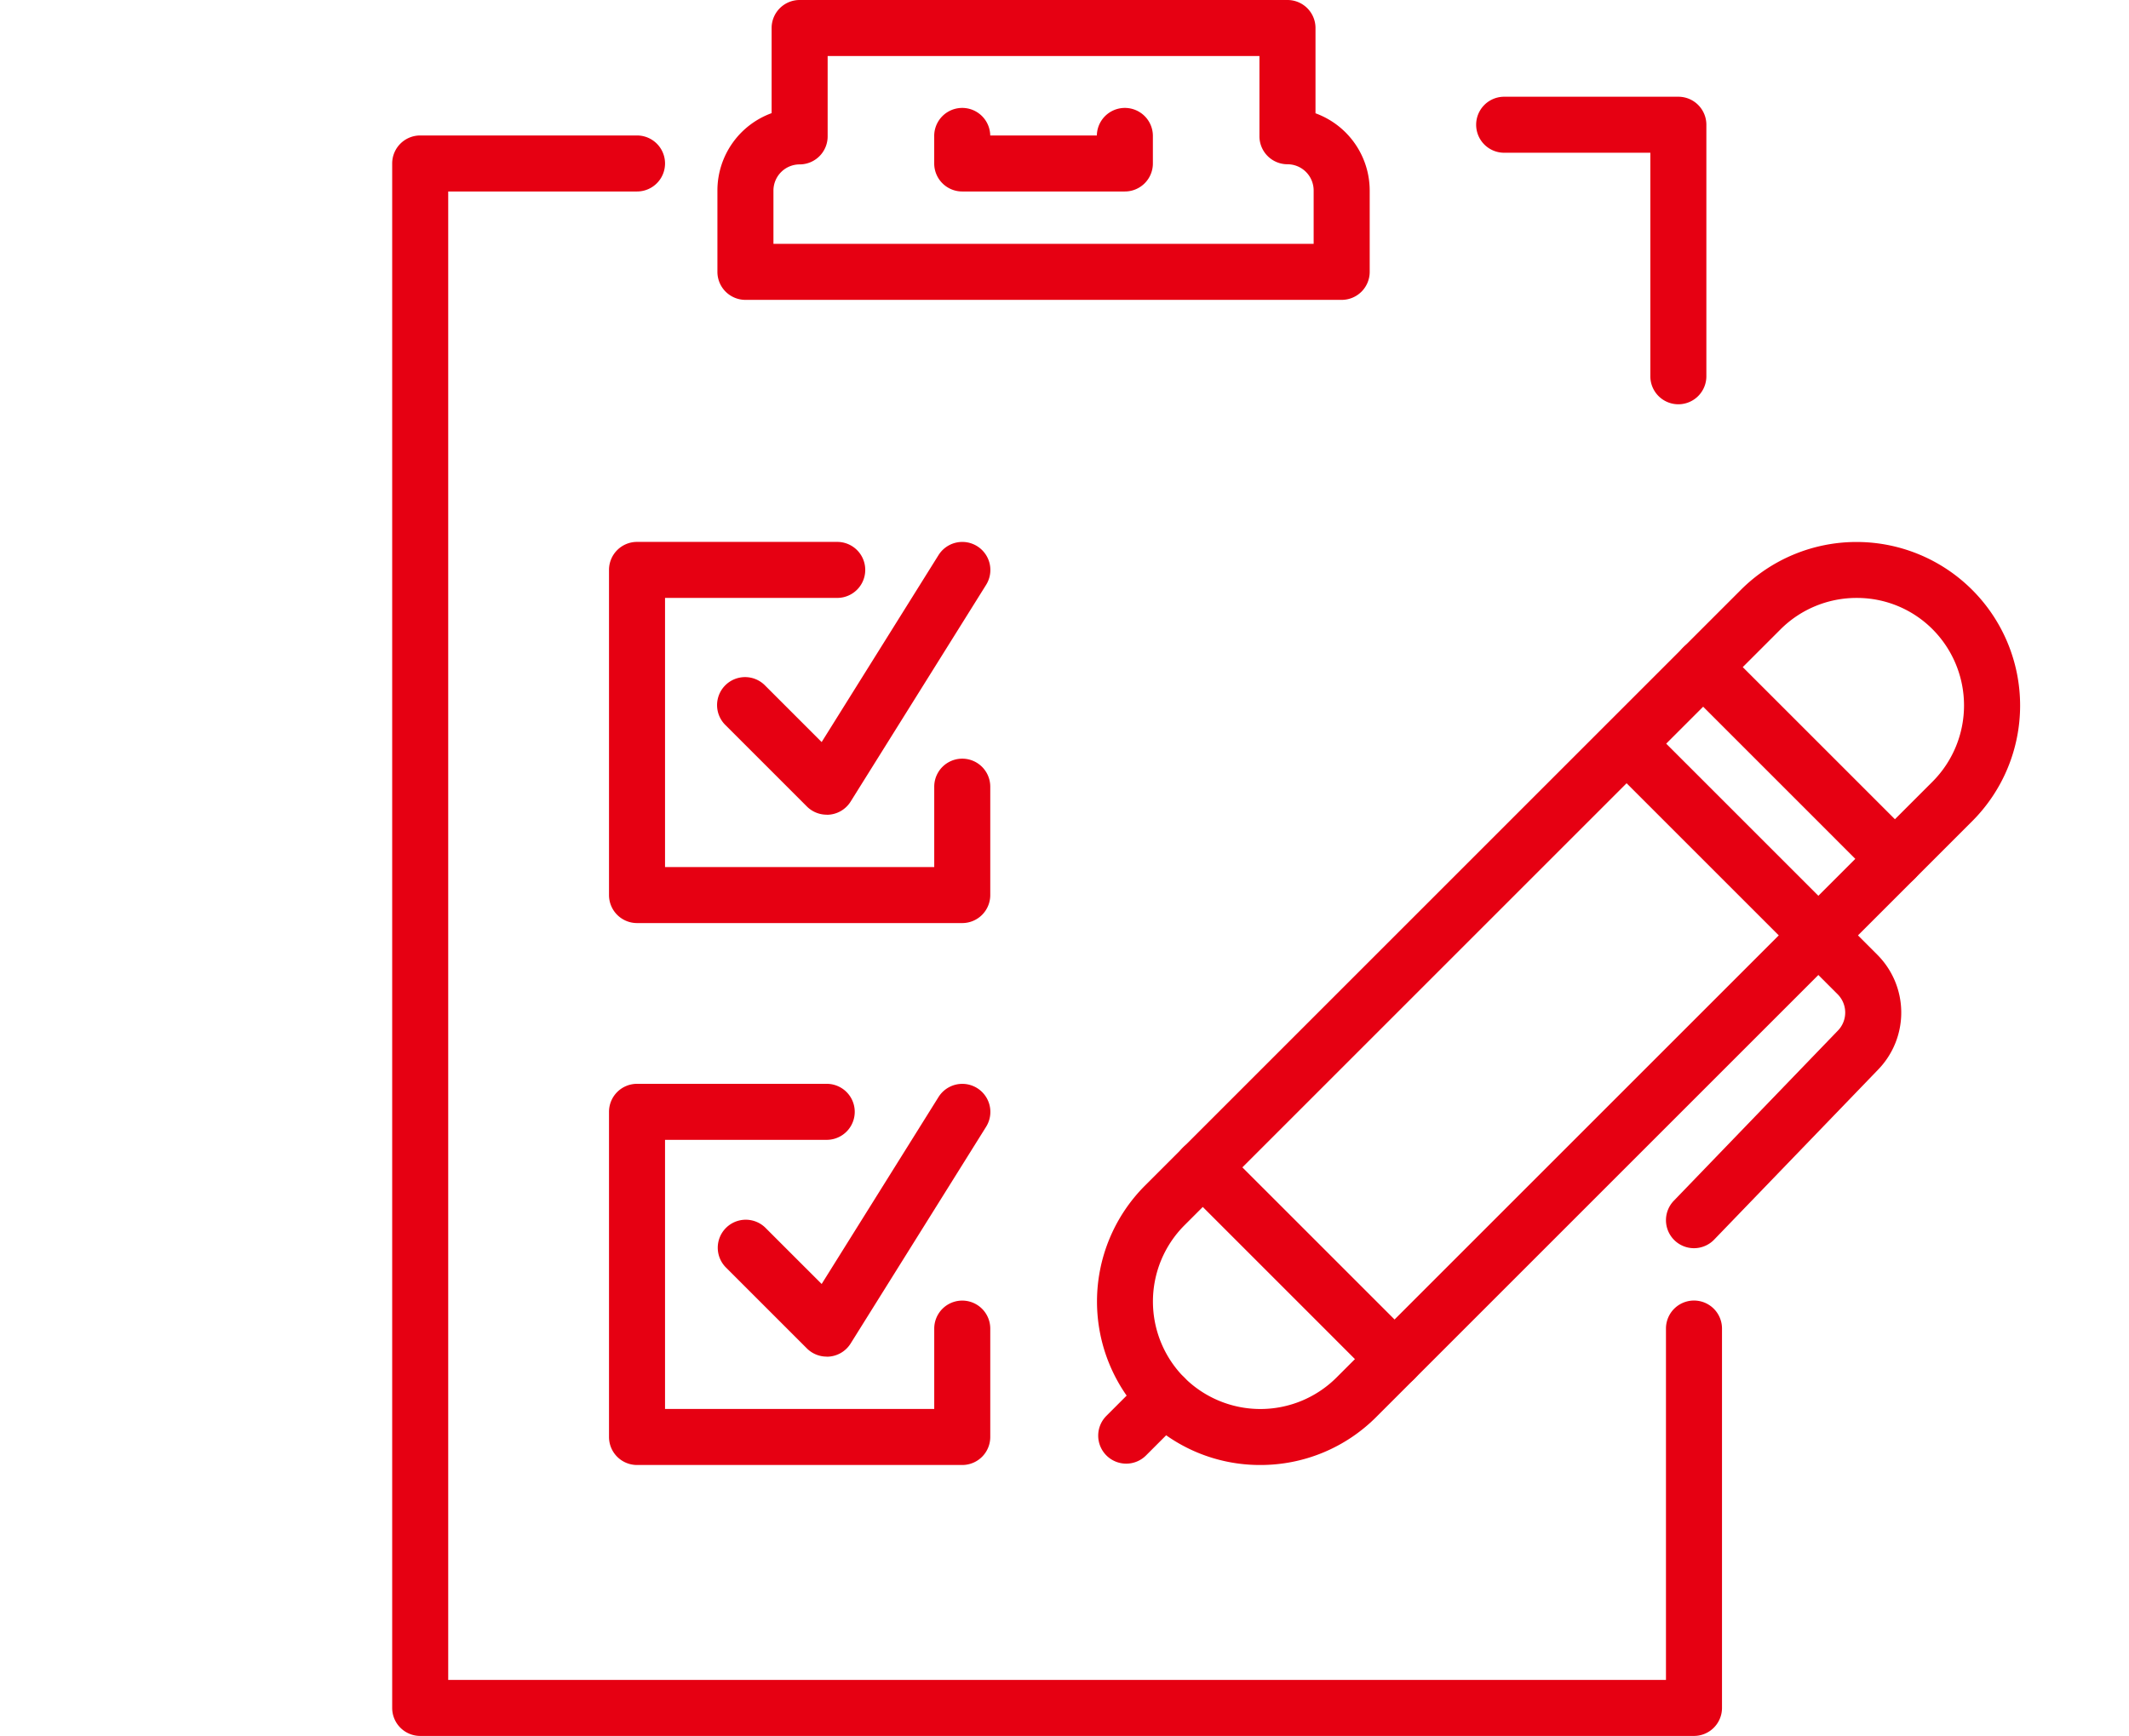
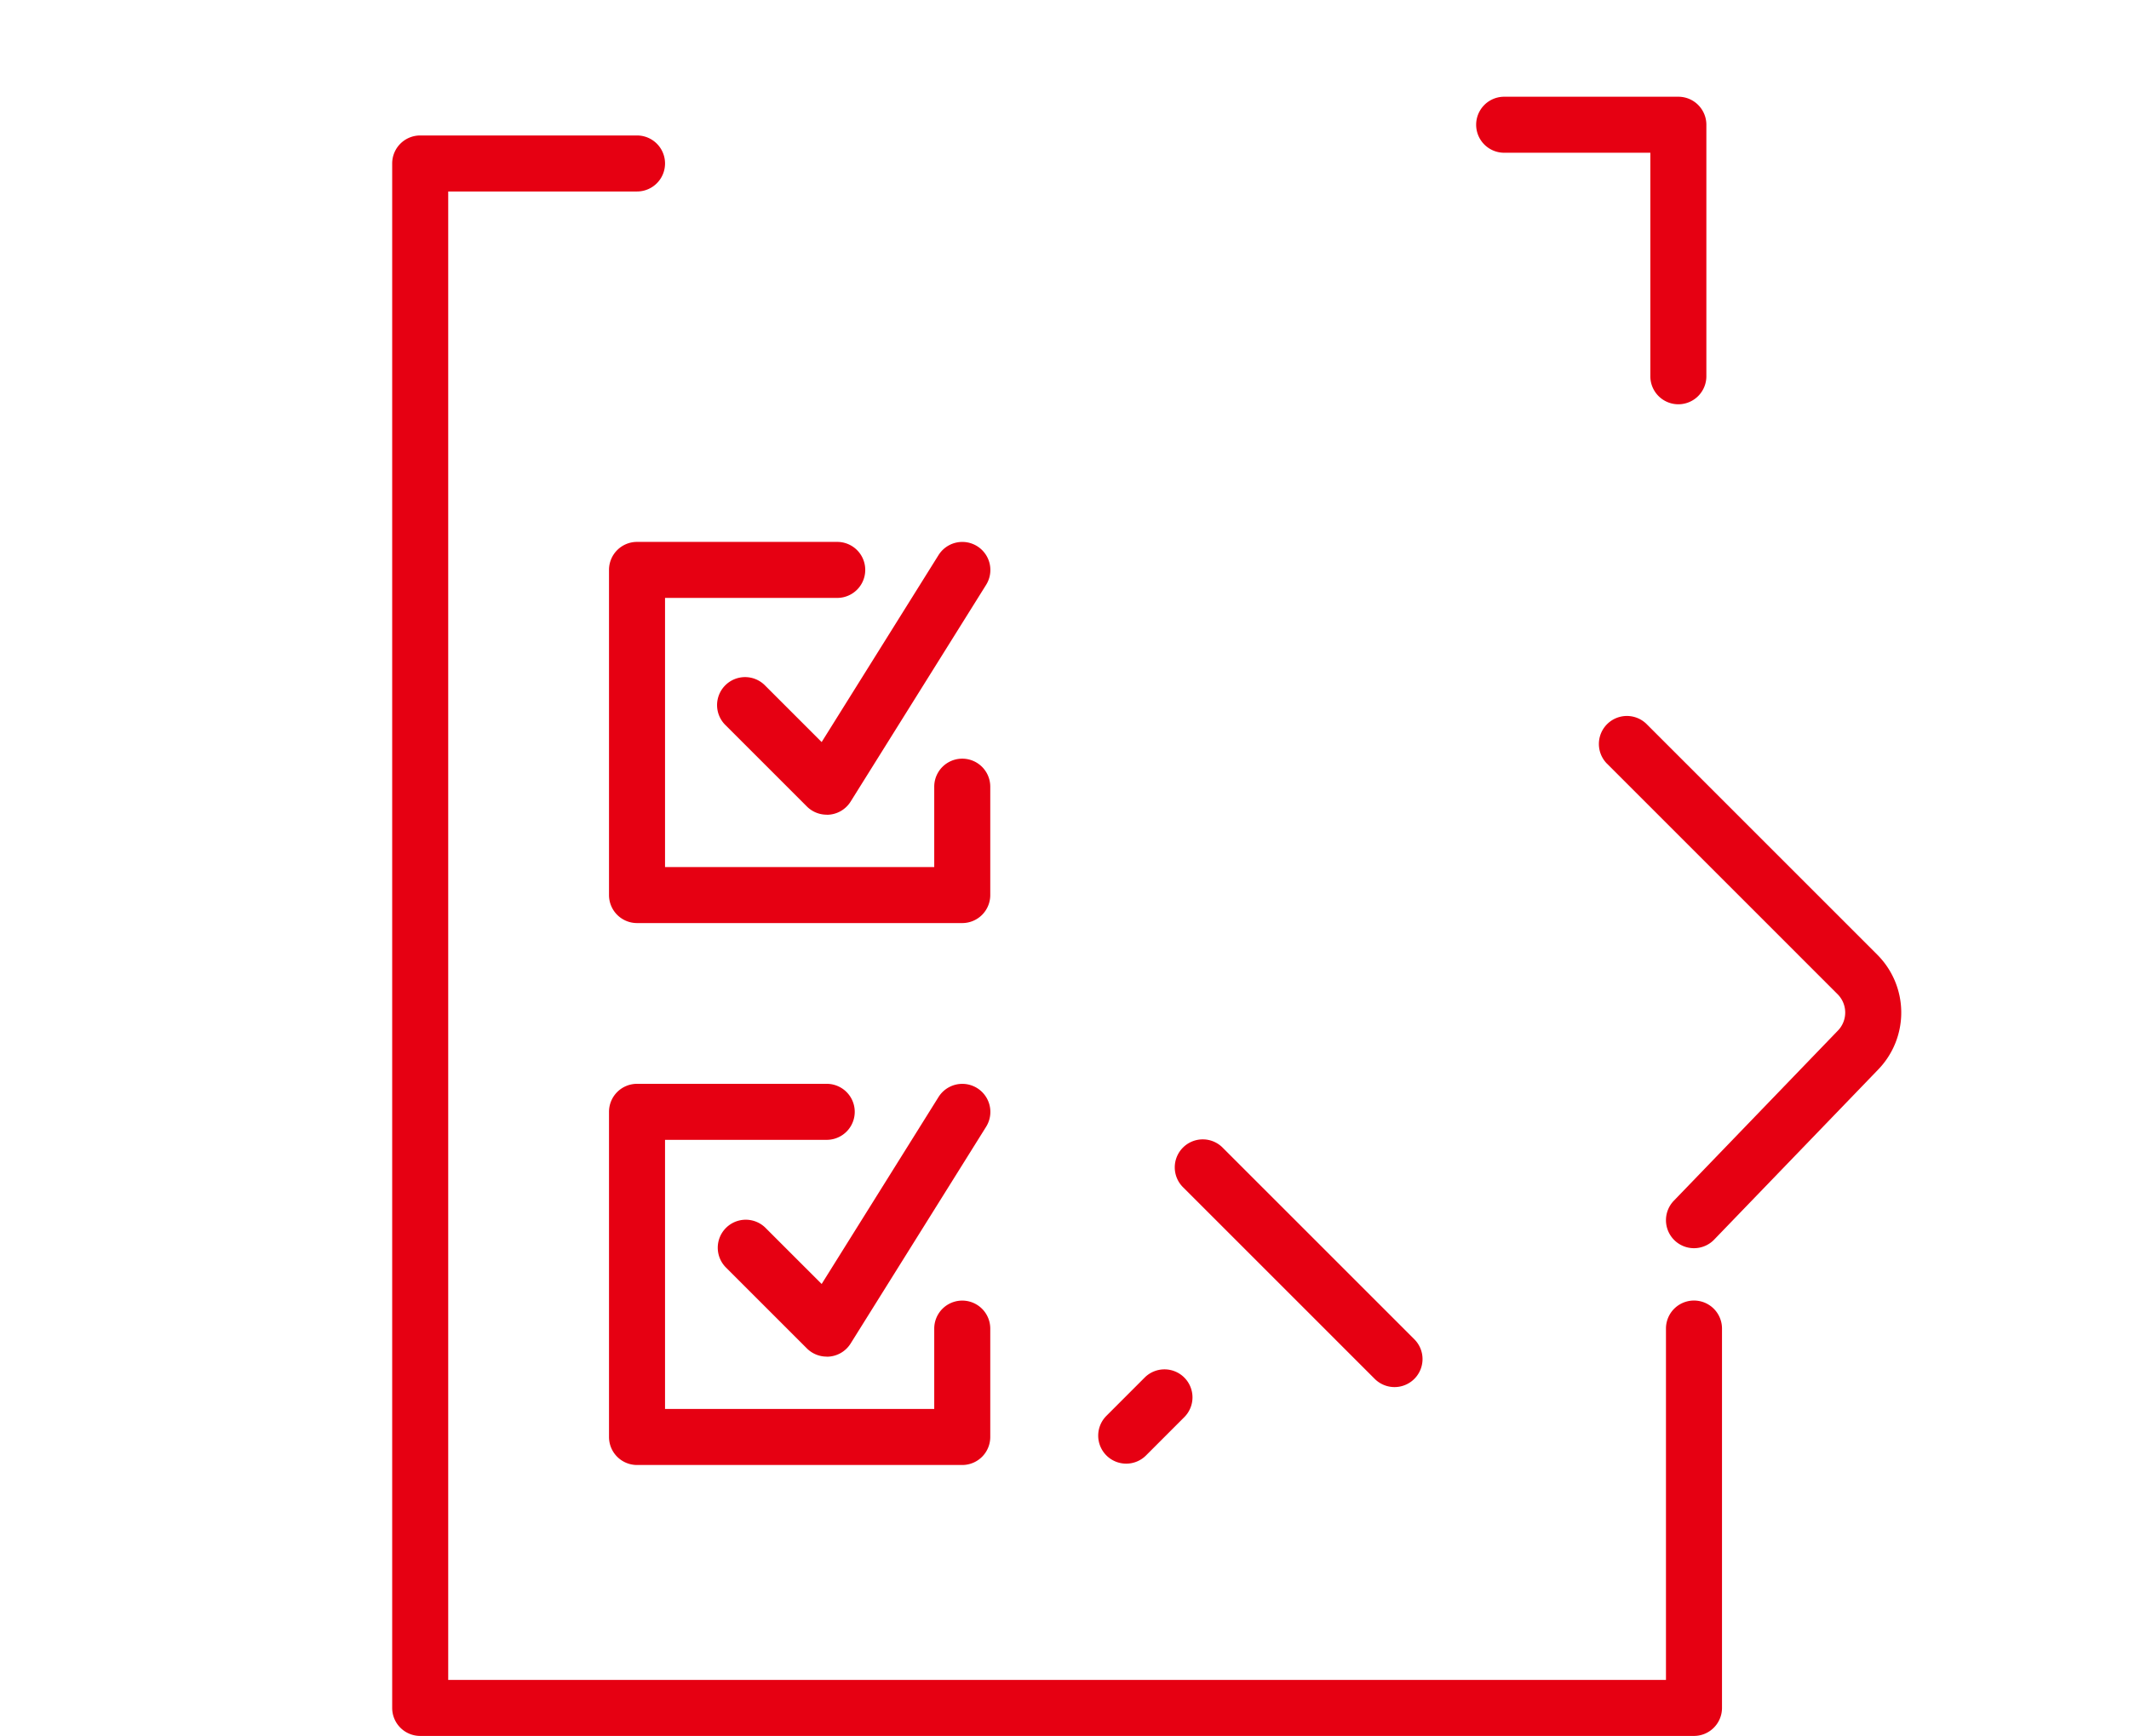
<svg xmlns="http://www.w3.org/2000/svg" width="76" height="62" viewBox="0 0 76 62">
  <g transform="translate(7693 3422)">
    <rect width="76" height="62" transform="translate(-7693 -3422)" fill="none" />
    <g transform="translate(-7678.691 -3421.691)">
      <path d="M318.218,57.981a1,1,0,0,1-1-1V49H312a1,1,0,0,1,0-2h6.218a1,1,0,0,1,1,1v8.981A1,1,0,0,1,318.218,57.981Z" transform="translate(-272.614 -43.855)" fill="#e60012" />
      <g transform="translate(0.691 0.691)">
        <path d="M53.471,104.146H8a1,1,0,0,1-1-1V48a1,1,0,0,1,1-1h7.74a1,1,0,0,1,0,2H9v53.146H52.471V89.6a1,1,0,0,1,2,0v13.545A1,1,0,0,1,53.471,104.146Z" transform="translate(-8 -43.163)" fill="#e60012" />
-         <path d="M125.284,17.707H104a1,1,0,0,1-1-1V13.8a2.94,2.94,0,0,1,1.935-2.76V8a1,1,0,0,1,1-1H123.35a1,1,0,0,1,1,1v3.045a2.94,2.94,0,0,1,1.935,2.76v2.9A1,1,0,0,1,125.284,17.707Zm-20.284-2h19.284V13.8a.936.936,0,0,0-.935-.935,1,1,0,0,1-1-1V9H106.935v2.87a1,1,0,0,1-1,1A.936.936,0,0,0,105,13.8Z" transform="translate(-92.39 -8)" fill="#e60012" />
-         <path d="M173.8,41.967H168a1,1,0,0,1-1-1V40a1,1,0,0,1,2-.033h3.806a1,1,0,0,1,2,.033v.967A1,1,0,0,1,173.8,41.967Z" transform="translate(-148.651 -36.13)" fill="#e60012" />
        <path d="M106.9,176.74a1,1,0,0,1-.707-.293l-2.9-2.9a1,1,0,1,1,1.414-1.414l2.014,2.014,4.171-6.674a1,1,0,1,1,1.7,1.06l-4.837,7.74a1,1,0,0,1-.848.47Z" transform="translate(-92.39 -148.651)" fill="#e60012" />
        <path d="M83.61,180.61H72a1,1,0,0,1-1-1V168a1,1,0,0,1,1-1h7.147a1,1,0,0,1,0,2H73v9.61h9.61v-2.87a1,1,0,0,1,2,0v3.87A1,1,0,0,1,83.61,180.61Z" transform="translate(-64.26 -148.651)" fill="#e60012" />
        <path d="M83.61,340.61H72a1,1,0,0,1-1-1V328a1,1,0,0,1,1-1h6.772a1,1,0,0,1,0,2H73v9.61h9.61v-2.87a1,1,0,0,1,2,0v3.87A1,1,0,0,1,83.61,340.61Z" transform="translate(-64.26 -289.301)" fill="#e60012" />
        <path d="M106.9,336.74a1,1,0,0,1-.707-.293l-2.9-2.9a1,1,0,0,1,1.414-1.414l2.014,2.014,4.171-6.674a1,1,0,0,1,1.7,1.06l-4.837,7.74a1,1,0,0,1-.848.47Z" transform="translate(-92.39 -289.301)" fill="#e60012" />
-         <path d="M220.833,199.959a5.8,5.8,0,0,1-4.125-1.708,5.858,5.858,0,0,1,0-8.257l21.287-21.287a5.84,5.84,0,0,1,8.259,8.259l-21.284,21.284A5.828,5.828,0,0,1,220.833,199.959ZM242.126,169a3.839,3.839,0,0,0-2.722,1.124l-21.282,21.282a3.854,3.854,0,0,0,0,5.431,3.847,3.847,0,0,0,5.433,0l21.282-21.282a3.855,3.855,0,0,0,0-5.433A3.806,3.806,0,0,0,242.126,169Z" transform="translate(-190.846 -148.65)" fill="#e60012" />
        <path d="M366.506,237.315a1,1,0,0,1-.72-1.694l5.853-6.071a.925.925,0,0,0-.011-1.308l-8.236-8.236a1,1,0,0,1,1.414-1.414l8.236,8.236a2.924,2.924,0,0,1,.036,4.112l-5.852,6.069A1,1,0,0,1,366.506,237.315Z" transform="translate(-321.035 -193.747)" fill="#e60012" />
-         <path d="M6.845,7.845a1,1,0,0,1-.707-.293L-.707.707a1,1,0,0,1,0-1.414,1,1,0,0,1,1.414,0L7.552,6.138a1,1,0,0,1-.707,1.707Z" transform="translate(45.798 22.82)" fill="#e60012" />
        <path d="M6.845,7.845a1,1,0,0,1-.707-.293L-.707.707a1,1,0,0,1,0-1.414,1,1,0,0,1,1.414,0L7.552,6.138a1,1,0,0,1-.707,1.707Z" transform="translate(27.936 40.682)" fill="#e60012" />
-         <path d="M0,2.367a1,1,0,0,1-.707-.293,1,1,0,0,1,0-1.414L.659-.707a1,1,0,0,1,1.414,0,1,1,0,0,1,0,1.414L.707,2.074A1,1,0,0,1,0,2.367Z" transform="translate(25.203 48.894)" fill="#e60012" />
+         <path d="M0,2.367a1,1,0,0,1-.707-.293,1,1,0,0,1,0-1.414L.659-.707a1,1,0,0,1,1.414,0,1,1,0,0,1,0,1.414L.707,2.074A1,1,0,0,1,0,2.367" transform="translate(25.203 48.894)" fill="#e60012" />
      </g>
    </g>
  </g>
</svg>